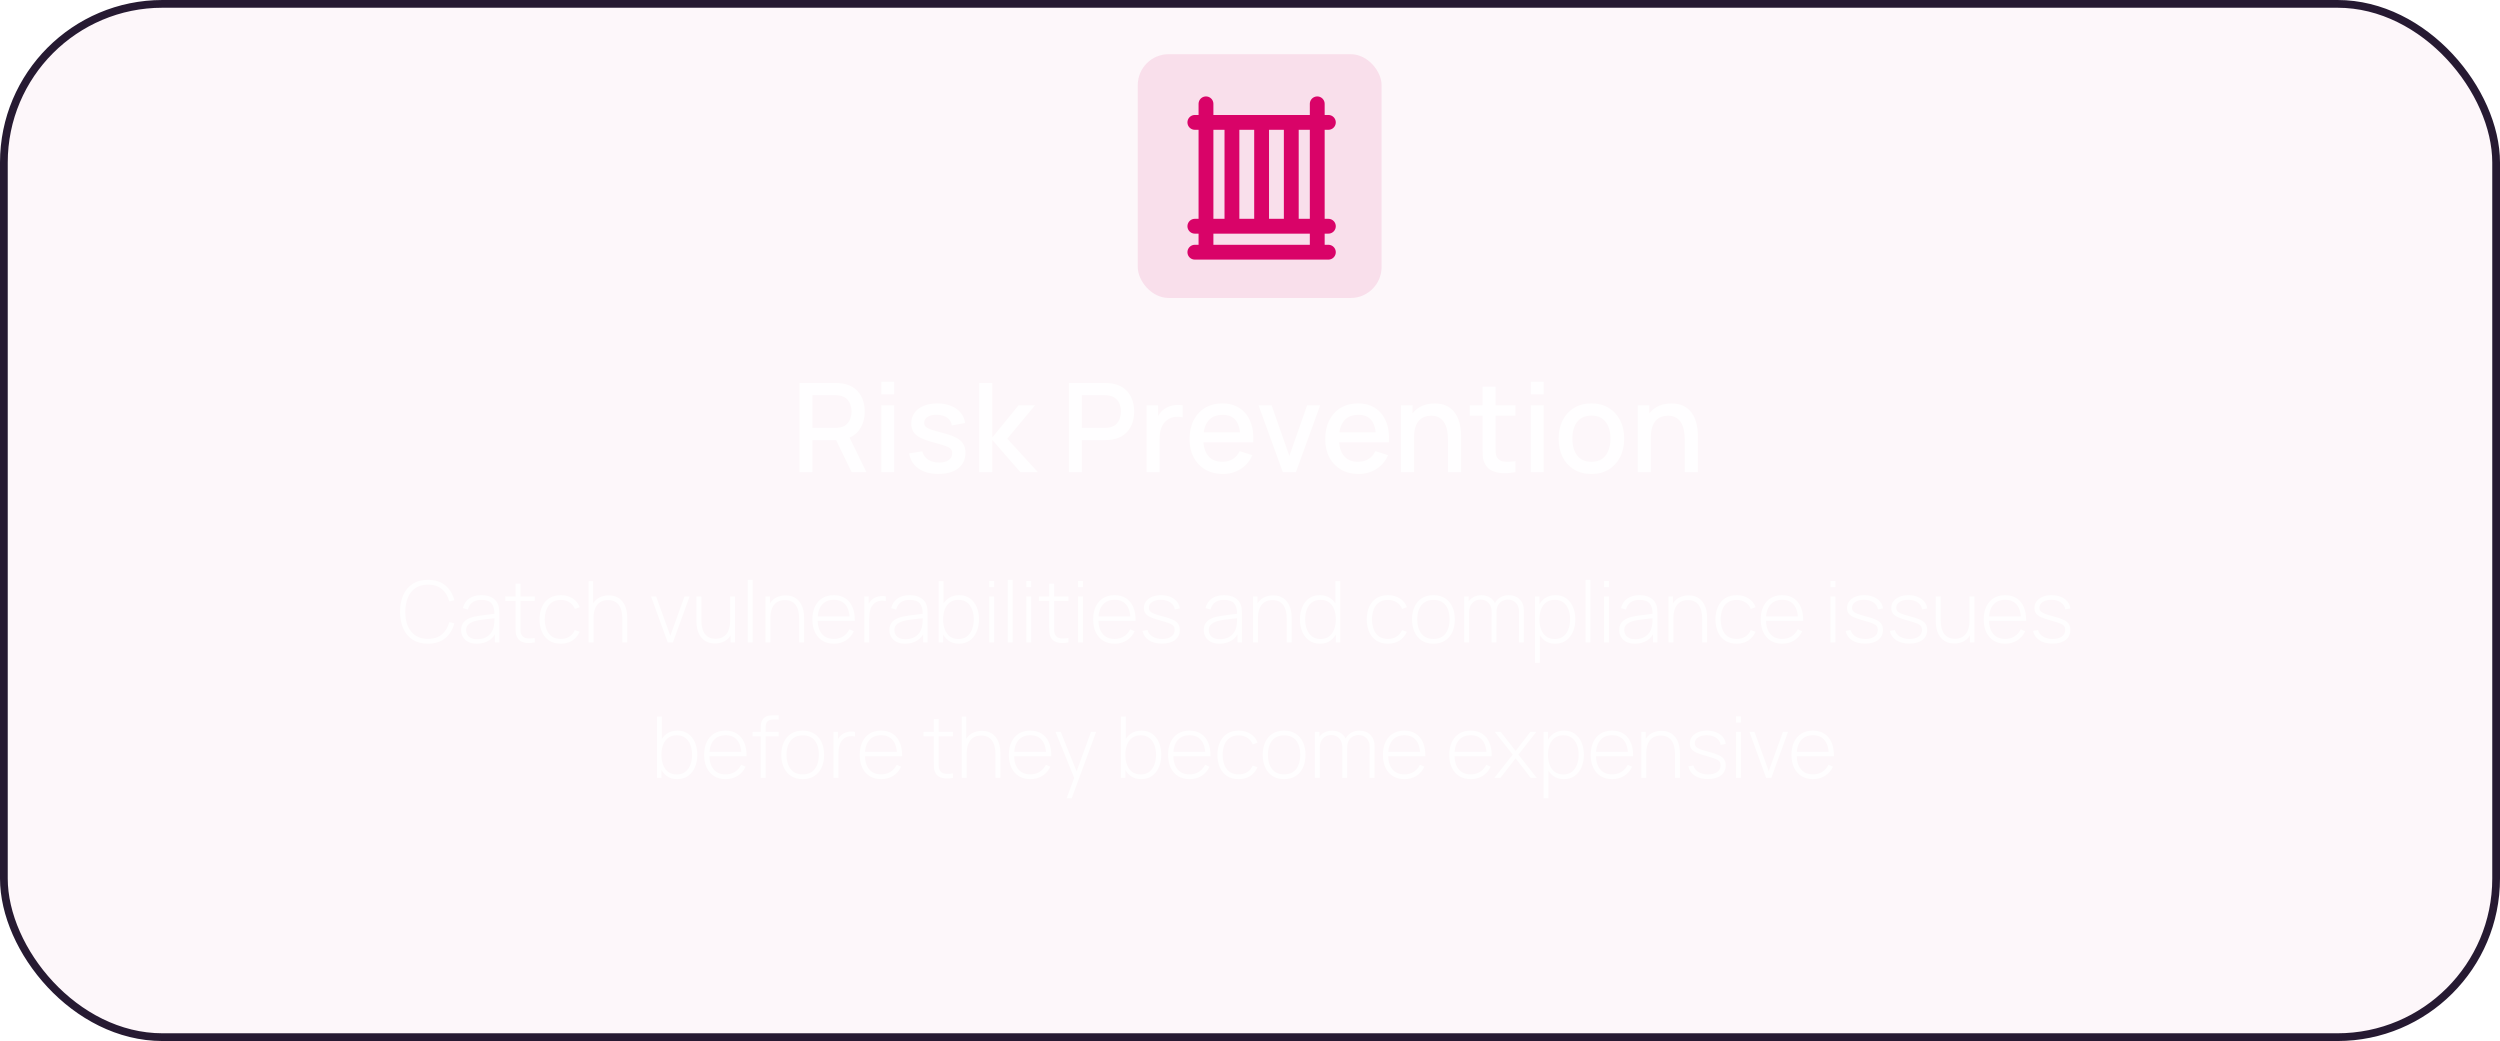
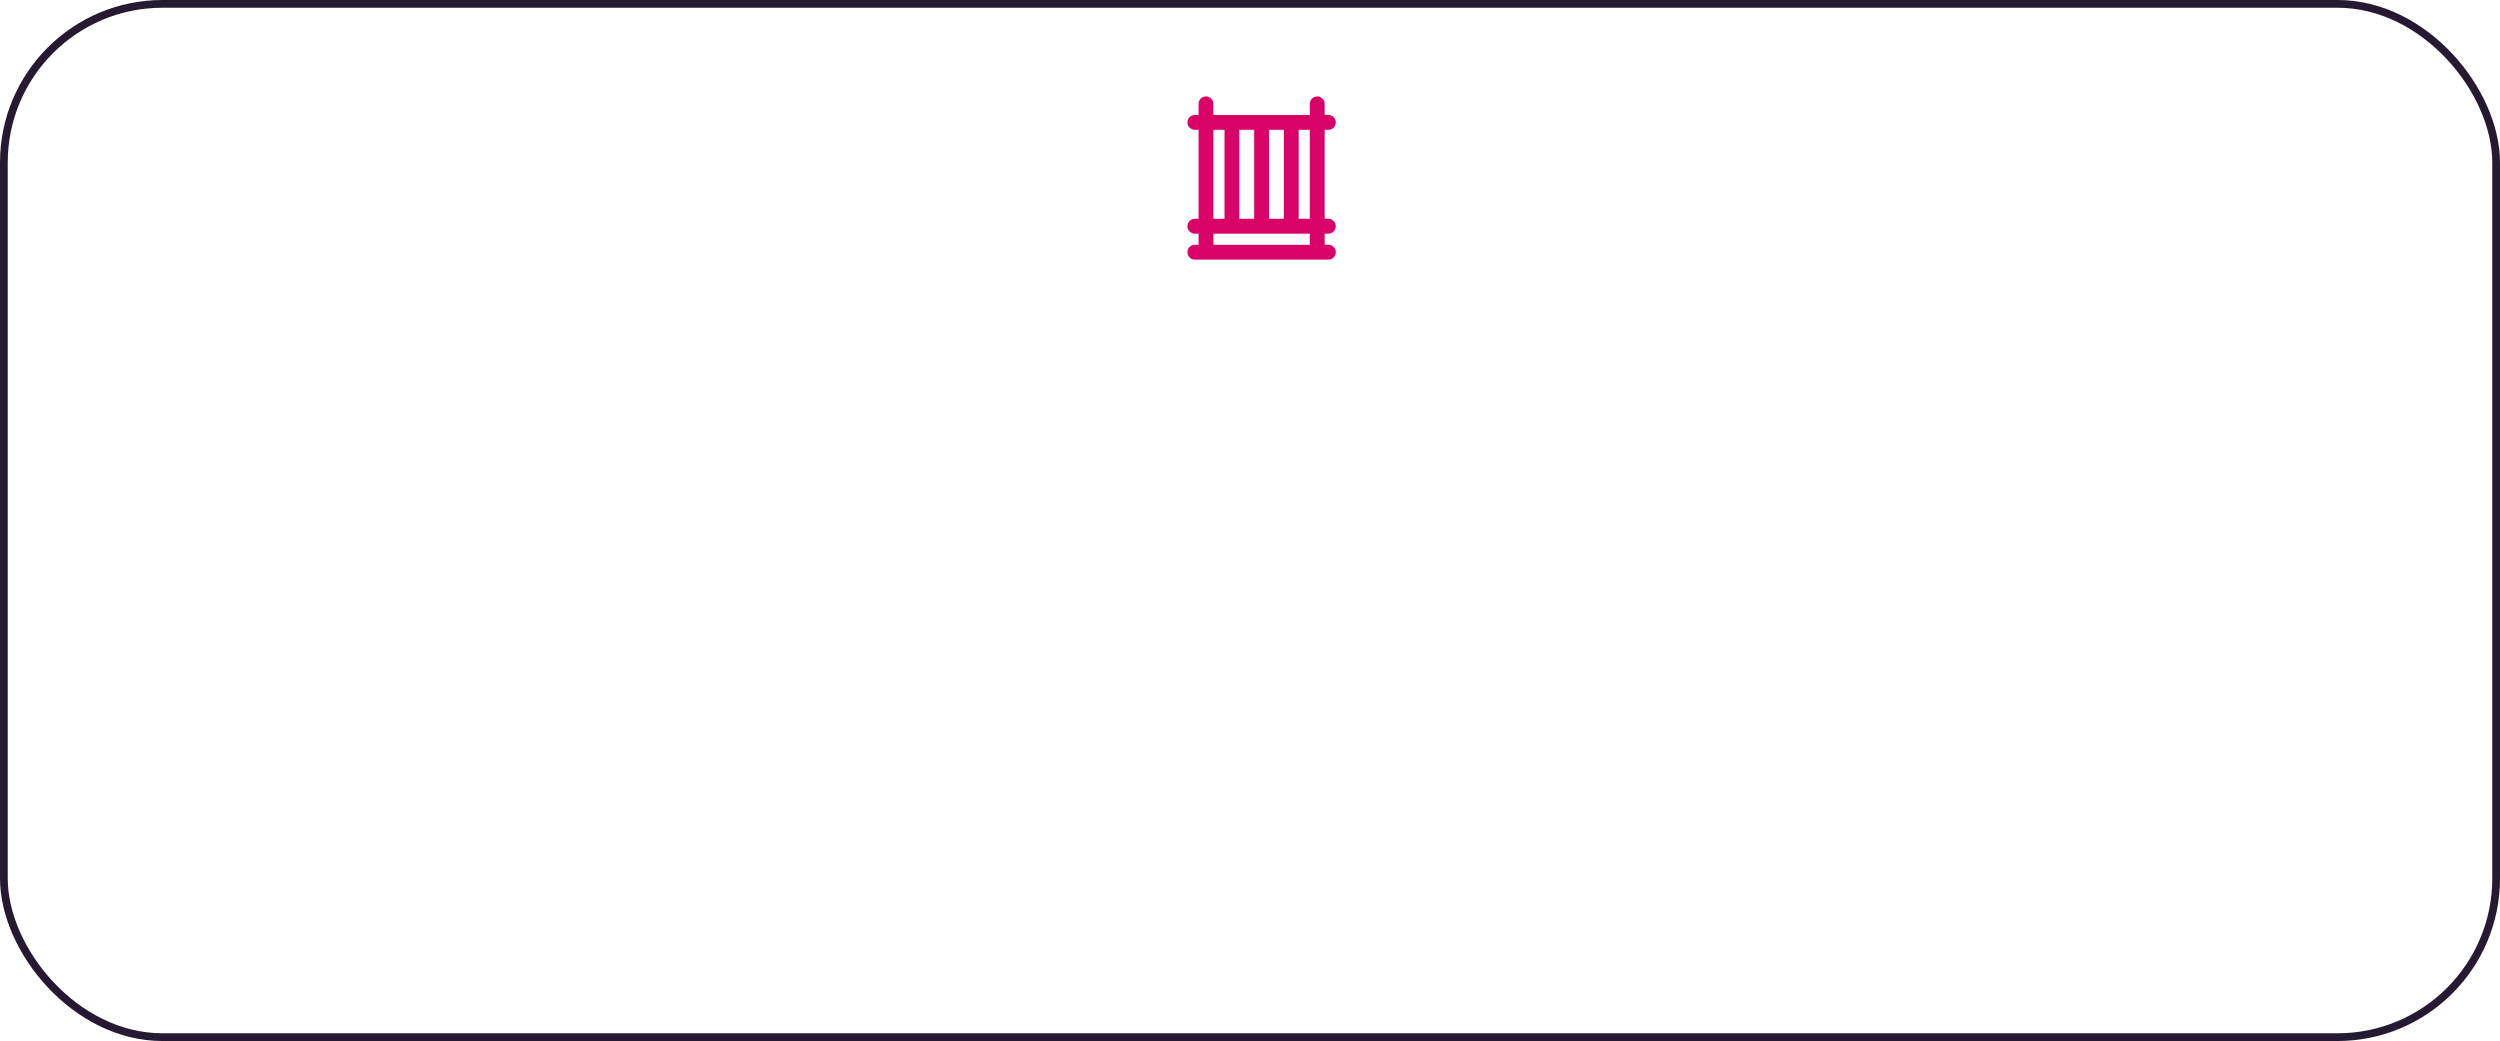
<svg xmlns="http://www.w3.org/2000/svg" xmlns:xlink="http://www.w3.org/1999/xlink" width="646" height="269" viewBox="0 0 646 269" fill="none">
  <rect x="1" y="1" width="644" height="267" rx="41" fill="url(#pattern0_1519_1477)" fill-opacity="0.1" />
  <rect x="1" y="1" width="644" height="267" rx="41" stroke="#261A32" stroke-width="2" />
  <path d="M206.584 122V98.96H215.896C216.12 98.96 216.397 98.971 216.728 98.992C217.058 99.003 217.373 99.035 217.672 99.088C218.952 99.291 220.018 99.728 220.872 100.4C221.736 101.072 222.381 101.92 222.808 102.944C223.234 103.968 223.448 105.099 223.448 106.336C223.448 108.171 222.978 109.755 222.04 111.088C221.101 112.411 219.693 113.237 217.816 113.568L216.456 113.728H209.928V122H206.584ZM220.056 122L215.512 112.624L218.888 111.76L223.88 122H220.056ZM209.928 110.56H215.768C215.981 110.56 216.216 110.549 216.472 110.528C216.738 110.507 216.989 110.469 217.224 110.416C217.906 110.256 218.456 109.963 218.872 109.536C219.288 109.099 219.586 108.597 219.768 108.032C219.949 107.467 220.04 106.901 220.04 106.336C220.04 105.771 219.949 105.211 219.768 104.656C219.586 104.091 219.288 103.595 218.872 103.168C218.456 102.731 217.906 102.432 217.224 102.272C216.989 102.208 216.738 102.165 216.472 102.144C216.216 102.123 215.981 102.112 215.768 102.112H209.928V110.56ZM227.716 101.888V98.64H231.06V101.888H227.716ZM227.716 122V104.72H231.06V122H227.716ZM242.473 122.464C240.372 122.464 238.66 122 237.337 121.072C236.014 120.144 235.204 118.837 234.905 117.152L238.329 116.624C238.542 117.52 239.033 118.229 239.801 118.752C240.58 119.264 241.545 119.52 242.697 119.52C243.742 119.52 244.558 119.307 245.145 118.88C245.742 118.453 246.041 117.867 246.041 117.12C246.041 116.683 245.934 116.331 245.721 116.064C245.518 115.787 245.086 115.525 244.425 115.28C243.764 115.035 242.756 114.731 241.401 114.368C239.918 113.984 238.74 113.573 237.865 113.136C237.001 112.688 236.382 112.171 236.009 111.584C235.646 110.987 235.465 110.267 235.465 109.424C235.465 108.379 235.742 107.467 236.297 106.688C236.852 105.909 237.63 105.307 238.633 104.88C239.646 104.453 240.83 104.24 242.185 104.24C243.508 104.24 244.686 104.448 245.721 104.864C246.756 105.28 247.593 105.872 248.233 106.64C248.873 107.397 249.257 108.288 249.385 109.312L245.961 109.936C245.844 109.104 245.454 108.448 244.793 107.968C244.132 107.488 243.273 107.227 242.217 107.184C241.204 107.141 240.382 107.312 239.753 107.696C239.124 108.069 238.809 108.587 238.809 109.248C238.809 109.632 238.926 109.957 239.161 110.224C239.406 110.491 239.876 110.747 240.569 110.992C241.262 111.237 242.286 111.531 243.641 111.872C245.092 112.245 246.244 112.661 247.097 113.12C247.95 113.568 248.558 114.107 248.921 114.736C249.294 115.355 249.481 116.107 249.481 116.992C249.481 118.699 248.857 120.037 247.609 121.008C246.372 121.979 244.66 122.464 242.473 122.464ZM253.005 122L253.021 98.96H256.413V113.04L263.197 104.72H267.453L260.285 113.36L268.189 122H263.645L256.413 113.68V122H253.005ZM276.209 122V98.96H285.521C285.745 98.96 286.022 98.971 286.353 98.992C286.683 99.003 286.998 99.035 287.297 99.088C288.577 99.291 289.643 99.728 290.497 100.4C291.361 101.072 292.006 101.92 292.433 102.944C292.859 103.968 293.073 105.099 293.073 106.336C293.073 107.584 292.859 108.72 292.433 109.744C292.006 110.768 291.361 111.616 290.497 112.288C289.643 112.96 288.577 113.397 287.297 113.6C286.998 113.643 286.678 113.675 286.337 113.696C286.006 113.717 285.734 113.728 285.521 113.728H279.553V122H276.209ZM279.553 110.56H285.393C285.606 110.56 285.841 110.549 286.097 110.528C286.363 110.507 286.614 110.469 286.849 110.416C287.531 110.256 288.081 109.963 288.497 109.536C288.913 109.099 289.211 108.597 289.393 108.032C289.574 107.467 289.665 106.901 289.665 106.336C289.665 105.771 289.574 105.211 289.393 104.656C289.211 104.091 288.913 103.595 288.497 103.168C288.081 102.731 287.531 102.432 286.849 102.272C286.614 102.208 286.363 102.165 286.097 102.144C285.841 102.123 285.606 102.112 285.393 102.112H279.553V110.56ZM296.271 122V104.72H299.247V108.912L298.831 108.368C299.045 107.813 299.322 107.307 299.663 106.848C300.005 106.379 300.399 105.995 300.847 105.696C301.285 105.376 301.77 105.131 302.303 104.96C302.847 104.779 303.402 104.672 303.967 104.64C304.533 104.597 305.077 104.624 305.599 104.72V107.856C305.034 107.707 304.405 107.664 303.711 107.728C303.029 107.792 302.399 108.011 301.823 108.384C301.279 108.736 300.847 109.163 300.527 109.664C300.218 110.165 299.994 110.725 299.855 111.344C299.717 111.952 299.647 112.597 299.647 113.28V122H296.271ZM315.998 122.48C314.28 122.48 312.771 122.107 311.47 121.36C310.179 120.603 309.171 119.552 308.446 118.208C307.731 116.853 307.374 115.285 307.374 113.504C307.374 111.616 307.726 109.979 308.43 108.592C309.144 107.205 310.136 106.133 311.406 105.376C312.675 104.619 314.152 104.24 315.838 104.24C317.598 104.24 319.096 104.651 320.334 105.472C321.571 106.283 322.494 107.44 323.102 108.944C323.72 110.448 323.966 112.235 323.838 114.304H320.494V113.088C320.472 111.083 320.088 109.6 319.342 108.64C318.606 107.68 317.48 107.2 315.966 107.2C314.291 107.2 313.032 107.728 312.19 108.784C311.347 109.84 310.926 111.365 310.926 113.36C310.926 115.259 311.347 116.731 312.19 117.776C313.032 118.811 314.248 119.328 315.838 119.328C316.883 119.328 317.784 119.093 318.542 118.624C319.31 118.144 319.907 117.461 320.334 116.576L323.614 117.616C322.942 119.163 321.923 120.363 320.558 121.216C319.192 122.059 317.672 122.48 315.998 122.48ZM309.838 114.304V111.696H322.174V114.304H309.838ZM331.475 122L325.203 104.72H328.579L333.171 117.808L337.763 104.72H341.139L334.867 122H331.475ZM351.06 122.48C349.343 122.48 347.834 122.107 346.532 121.36C345.242 120.603 344.234 119.552 343.508 118.208C342.794 116.853 342.436 115.285 342.436 113.504C342.436 111.616 342.788 109.979 343.492 108.592C344.207 107.205 345.199 106.133 346.468 105.376C347.738 104.619 349.215 104.24 350.9 104.24C352.66 104.24 354.159 104.651 355.396 105.472C356.634 106.283 357.556 107.44 358.164 108.944C358.783 110.448 359.028 112.235 358.9 114.304H355.556V113.088C355.535 111.083 355.151 109.6 354.404 108.64C353.668 107.68 352.543 107.2 351.028 107.2C349.354 107.2 348.095 107.728 347.252 108.784C346.41 109.84 345.988 111.365 345.988 113.36C345.988 115.259 346.41 116.731 347.252 117.776C348.095 118.811 349.311 119.328 350.9 119.328C351.946 119.328 352.847 119.093 353.604 118.624C354.372 118.144 354.97 117.461 355.396 116.576L358.676 117.616C358.004 119.163 356.986 120.363 355.62 121.216C354.255 122.059 352.735 122.48 351.06 122.48ZM344.9 114.304V111.696H357.236V114.304H344.9ZM374.149 122V113.504C374.149 112.832 374.091 112.144 373.973 111.44C373.867 110.725 373.653 110.064 373.333 109.456C373.024 108.848 372.581 108.357 372.005 107.984C371.44 107.611 370.699 107.424 369.781 107.424C369.184 107.424 368.619 107.525 368.085 107.728C367.552 107.92 367.083 108.235 366.677 108.672C366.283 109.109 365.968 109.685 365.733 110.4C365.509 111.115 365.397 111.984 365.397 113.008L363.317 112.224C363.317 110.656 363.611 109.275 364.197 108.08C364.784 106.875 365.627 105.936 366.725 105.264C367.824 104.592 369.152 104.256 370.709 104.256C371.904 104.256 372.907 104.448 373.717 104.832C374.528 105.216 375.184 105.723 375.685 106.352C376.197 106.971 376.587 107.648 376.853 108.384C377.12 109.12 377.301 109.84 377.397 110.544C377.493 111.248 377.541 111.867 377.541 112.4V122H374.149ZM362.005 122V104.72H364.997V109.712H365.397V122H362.005ZM391.597 122C390.509 122.213 389.442 122.304 388.397 122.272C387.351 122.24 386.418 122.037 385.597 121.664C384.775 121.291 384.157 120.704 383.741 119.904C383.367 119.189 383.165 118.464 383.133 117.728C383.111 116.981 383.101 116.139 383.101 115.2V99.92H386.461V115.04C386.461 115.733 386.466 116.336 386.477 116.848C386.498 117.36 386.61 117.792 386.813 118.144C387.197 118.805 387.805 119.184 388.637 119.28C389.479 119.365 390.466 119.328 391.597 119.168V122ZM379.789 107.408V104.72H391.597V107.408H379.789ZM395.56 101.888V98.64H398.904V101.888H395.56ZM395.56 122V104.72H398.904V122H395.56ZM411.213 122.48C409.485 122.48 407.986 122.091 406.717 121.312C405.447 120.533 404.466 119.461 403.773 118.096C403.09 116.72 402.749 115.136 402.749 113.344C402.749 111.541 403.101 109.957 403.805 108.592C404.509 107.216 405.495 106.149 406.765 105.392C408.034 104.624 409.517 104.24 411.213 104.24C412.941 104.24 414.439 104.629 415.709 105.408C416.978 106.187 417.959 107.259 418.653 108.624C419.346 109.989 419.693 111.563 419.693 113.344C419.693 115.147 419.341 116.736 418.637 118.112C417.943 119.477 416.962 120.549 415.693 121.328C414.423 122.096 412.93 122.48 411.213 122.48ZM411.213 119.328C412.866 119.328 414.098 118.773 414.909 117.664C415.73 116.544 416.141 115.104 416.141 113.344C416.141 111.541 415.725 110.101 414.893 109.024C414.071 107.936 412.845 107.392 411.213 107.392C410.093 107.392 409.17 107.648 408.445 108.16C407.719 108.661 407.181 109.36 406.829 110.256C406.477 111.141 406.301 112.171 406.301 113.344C406.301 115.157 406.717 116.608 407.549 117.696C408.381 118.784 409.602 119.328 411.213 119.328ZM435.337 122V113.504C435.337 112.832 435.278 112.144 435.161 111.44C435.054 110.725 434.841 110.064 434.521 109.456C434.211 108.848 433.769 108.357 433.193 107.984C432.627 107.611 431.886 107.424 430.969 107.424C430.371 107.424 429.806 107.525 429.273 107.728C428.739 107.92 428.27 108.235 427.865 108.672C427.47 109.109 427.155 109.685 426.921 110.4C426.697 111.115 426.585 111.984 426.585 113.008L424.505 112.224C424.505 110.656 424.798 109.275 425.385 108.08C425.971 106.875 426.814 105.936 427.913 105.264C429.011 104.592 430.339 104.256 431.897 104.256C433.091 104.256 434.094 104.448 434.905 104.832C435.715 105.216 436.371 105.723 436.873 106.352C437.385 106.971 437.774 107.648 438.041 108.384C438.307 109.12 438.489 109.84 438.585 110.544C438.681 111.248 438.729 111.867 438.729 112.4V122H435.337ZM423.193 122V104.72H426.185V109.712H426.585V122H423.193Z" fill="white" fill-opacity="0.9" />
  <path d="M110.579 166.33C109.002 166.33 107.679 165.982 106.608 165.285C105.537 164.581 104.731 163.609 104.188 162.37C103.645 161.131 103.374 159.701 103.374 158.08C103.374 156.459 103.645 155.029 104.188 153.79C104.731 152.551 105.537 151.583 106.608 150.886C107.679 150.182 109.002 149.83 110.579 149.83C112.42 149.83 113.912 150.307 115.056 151.26C116.207 152.213 116.988 153.489 117.399 155.088L116.09 155.407C115.753 154.08 115.122 153.027 114.198 152.25C113.281 151.465 112.075 151.073 110.579 151.073C109.281 151.073 108.199 151.37 107.334 151.964C106.476 152.558 105.827 153.383 105.387 154.439C104.954 155.495 104.734 156.709 104.727 158.08C104.712 159.451 104.921 160.665 105.354 161.721C105.794 162.77 106.45 163.595 107.323 164.196C108.196 164.79 109.281 165.087 110.579 165.087C112.075 165.087 113.281 164.695 114.198 163.91C115.122 163.125 115.753 162.073 116.09 160.753L117.399 161.072C116.988 162.671 116.207 163.947 115.056 164.9C113.912 165.853 112.42 166.33 110.579 166.33ZM123.241 166.33C122.324 166.33 121.561 166.169 120.953 165.846C120.351 165.523 119.9 165.098 119.6 164.57C119.299 164.035 119.149 163.455 119.149 162.832C119.149 162.157 119.288 161.593 119.567 161.138C119.853 160.683 120.23 160.317 120.7 160.038C121.176 159.759 121.701 159.55 122.273 159.411C122.925 159.264 123.629 159.14 124.385 159.037C125.14 158.927 125.859 158.832 126.541 158.751C127.23 158.67 127.791 158.601 128.224 158.542L127.762 158.817C127.791 157.534 127.549 156.58 127.036 155.957C126.53 155.326 125.635 155.011 124.352 155.011C123.45 155.011 122.705 155.216 122.119 155.627C121.539 156.03 121.132 156.657 120.898 157.508L119.6 157.145C119.871 156.067 120.417 155.238 121.239 154.659C122.06 154.08 123.112 153.79 124.396 153.79C125.488 153.79 126.405 154.003 127.146 154.428C127.894 154.853 128.414 155.451 128.708 156.221C128.832 156.536 128.917 156.907 128.961 157.332C129.005 157.75 129.027 158.172 129.027 158.597V166H127.872V162.876L128.301 162.986C127.941 164.057 127.314 164.882 126.42 165.461C125.525 166.04 124.465 166.33 123.241 166.33ZM123.307 165.164C124.113 165.164 124.821 165.021 125.43 164.735C126.038 164.442 126.53 164.035 126.904 163.514C127.285 162.986 127.527 162.366 127.63 161.655C127.703 161.259 127.743 160.83 127.751 160.368C127.758 159.906 127.762 159.565 127.762 159.345L128.312 159.697C127.835 159.756 127.263 159.818 126.596 159.884C125.936 159.95 125.261 160.031 124.572 160.126C123.882 160.221 123.259 160.342 122.702 160.489C122.357 160.584 122.009 160.724 121.657 160.907C121.312 161.083 121.022 161.329 120.788 161.644C120.56 161.959 120.447 162.359 120.447 162.843C120.447 163.202 120.535 163.562 120.711 163.921C120.894 164.28 121.195 164.577 121.613 164.812C122.031 165.047 122.595 165.164 123.307 165.164ZM138.186 166C137.555 166.139 136.932 166.191 136.316 166.154C135.7 166.125 135.15 165.989 134.666 165.747C134.189 165.498 133.83 165.116 133.588 164.603C133.39 164.185 133.28 163.763 133.258 163.338C133.236 162.913 133.225 162.425 133.225 161.875V150.82H134.501V161.853C134.501 162.352 134.504 162.766 134.512 163.096C134.526 163.419 134.603 163.716 134.743 163.987C135.007 164.493 135.425 164.801 135.997 164.911C136.569 165.014 137.298 164.995 138.186 164.856V166ZM130.563 155.275V154.12H138.186V155.275H130.563ZM144.919 166.33C143.731 166.33 142.73 166.066 141.916 165.538C141.102 165.003 140.483 164.266 140.057 163.327C139.639 162.381 139.423 161.292 139.408 160.06C139.423 158.806 139.643 157.71 140.068 156.771C140.501 155.825 141.124 155.092 141.938 154.571C142.752 154.05 143.75 153.79 144.93 153.79C146.082 153.79 147.094 154.069 147.966 154.626C148.846 155.176 149.455 155.935 149.792 156.903L148.56 157.354C148.26 156.613 147.787 156.041 147.141 155.638C146.496 155.227 145.755 155.022 144.919 155.022C143.981 155.022 143.207 155.238 142.598 155.671C141.99 156.096 141.535 156.687 141.234 157.442C140.934 158.197 140.776 159.07 140.761 160.06C140.783 161.578 141.139 162.799 141.828 163.723C142.525 164.64 143.555 165.098 144.919 165.098C145.763 165.098 146.492 164.904 147.108 164.515C147.732 164.126 148.208 163.562 148.538 162.821L149.792 163.25C149.33 164.255 148.685 165.021 147.856 165.549C147.028 166.07 146.049 166.33 144.919 166.33ZM160.801 166V159.818C160.801 159.07 160.724 158.403 160.57 157.816C160.423 157.229 160.196 156.731 159.888 156.32C159.587 155.909 159.206 155.598 158.744 155.385C158.289 155.172 157.75 155.066 157.127 155.066C156.481 155.066 155.92 155.18 155.444 155.407C154.974 155.627 154.586 155.939 154.278 156.342C153.977 156.745 153.75 157.226 153.596 157.783C153.449 158.333 153.376 158.934 153.376 159.587L152.375 159.466C152.375 158.183 152.591 157.127 153.024 156.298C153.464 155.462 154.054 154.846 154.795 154.45C155.535 154.047 156.368 153.845 157.292 153.845C157.944 153.845 158.527 153.94 159.041 154.131C159.561 154.322 160.012 154.593 160.394 154.945C160.775 155.29 161.09 155.7 161.34 156.177C161.589 156.646 161.772 157.163 161.89 157.728C162.014 158.293 162.077 158.883 162.077 159.499V166H160.801ZM152.1 166V150.16H153.255V159.312H153.376V166H152.1ZM172.542 166L168.23 154.12H169.539L173.213 164.273L176.876 154.12H178.196L173.884 166H172.542ZM184.745 166.275C184.092 166.275 183.505 166.18 182.985 165.989C182.471 165.798 182.024 165.531 181.643 165.186C181.261 164.834 180.946 164.423 180.697 163.954C180.447 163.477 180.26 162.957 180.136 162.392C180.018 161.827 179.96 161.237 179.96 160.621V154.12H181.236V160.302C181.236 161.05 181.309 161.717 181.456 162.304C181.61 162.891 181.837 163.389 182.138 163.8C182.446 164.211 182.827 164.522 183.282 164.735C183.744 164.948 184.286 165.054 184.91 165.054C185.555 165.054 186.112 164.944 186.582 164.724C187.058 164.497 187.447 164.181 187.748 163.778C188.056 163.375 188.283 162.898 188.43 162.348C188.584 161.791 188.661 161.186 188.661 160.533L189.662 160.654C189.662 161.937 189.442 162.997 189.002 163.833C188.569 164.662 187.982 165.278 187.242 165.681C186.501 166.077 185.669 166.275 184.745 166.275ZM188.782 166V163.327H188.661V154.12H189.937V166H188.782ZM193.226 166V149.83H194.491V166H193.226ZM206.498 166V159.818C206.498 159.07 206.421 158.403 206.267 157.816C206.12 157.229 205.893 156.731 205.585 156.32C205.284 155.909 204.903 155.598 204.441 155.385C203.986 155.172 203.447 155.066 202.824 155.066C202.179 155.066 201.618 155.18 201.141 155.407C200.672 155.627 200.283 155.939 199.975 156.342C199.674 156.745 199.447 157.226 199.293 157.783C199.146 158.333 199.073 158.934 199.073 159.587L198.072 159.466C198.072 158.183 198.288 157.127 198.721 156.298C199.161 155.462 199.751 154.846 200.492 154.45C201.233 154.047 202.065 153.845 202.989 153.845C203.642 153.845 204.225 153.94 204.738 154.131C205.259 154.322 205.71 154.593 206.091 154.945C206.472 155.29 206.788 155.7 207.037 156.177C207.286 156.646 207.47 157.163 207.587 157.728C207.712 158.293 207.774 158.883 207.774 159.499V166H206.498ZM197.797 166V154.12H198.952V156.793H199.073V166H197.797ZM215.475 166.33C214.338 166.33 213.356 166.077 212.527 165.571C211.698 165.058 211.057 164.335 210.602 163.404C210.147 162.465 209.92 161.358 209.92 160.082C209.92 158.784 210.144 157.666 210.591 156.727C211.046 155.781 211.684 155.055 212.505 154.549C213.334 154.043 214.316 153.79 215.453 153.79C216.604 153.79 217.587 154.054 218.401 154.582C219.222 155.103 219.846 155.858 220.271 156.848C220.704 157.838 220.909 159.03 220.887 160.423H219.567V159.983C219.53 158.355 219.164 157.116 218.467 156.265C217.77 155.414 216.773 154.989 215.475 154.989C214.133 154.989 213.095 155.433 212.362 156.32C211.636 157.2 211.273 158.447 211.273 160.06C211.273 161.659 211.636 162.898 212.362 163.778C213.095 164.658 214.126 165.098 215.453 165.098C216.37 165.098 217.169 164.885 217.851 164.46C218.54 164.027 219.087 163.411 219.49 162.612L220.634 163.118C220.157 164.145 219.468 164.937 218.566 165.494C217.664 166.051 216.634 166.33 215.475 166.33ZM210.789 160.423V159.279H220.172V160.423H210.789ZM223.32 166V154.12H224.475V156.969L224.189 156.595C224.321 156.258 224.486 155.946 224.684 155.66C224.89 155.367 225.099 155.128 225.311 154.945C225.627 154.652 225.997 154.432 226.422 154.285C226.848 154.131 227.277 154.043 227.709 154.021C228.142 153.992 228.534 154.025 228.886 154.12V155.319C228.417 155.209 227.918 155.187 227.39 155.253C226.862 155.319 226.367 155.546 225.905 155.935C225.502 156.287 225.209 156.698 225.025 157.167C224.842 157.629 224.725 158.117 224.673 158.63C224.622 159.136 224.596 159.631 224.596 160.115V166H223.32ZM233.907 166.33C232.99 166.33 232.227 166.169 231.619 165.846C231.017 165.523 230.566 165.098 230.266 164.57C229.965 164.035 229.815 163.455 229.815 162.832C229.815 162.157 229.954 161.593 230.233 161.138C230.519 160.683 230.896 160.317 231.366 160.038C231.842 159.759 232.367 159.55 232.939 159.411C233.591 159.264 234.295 159.14 235.051 159.037C235.806 158.927 236.525 158.832 237.207 158.751C237.896 158.67 238.457 158.601 238.89 158.542L238.428 158.817C238.457 157.534 238.215 156.58 237.702 155.957C237.196 155.326 236.301 155.011 235.018 155.011C234.116 155.011 233.371 155.216 232.785 155.627C232.205 156.03 231.798 156.657 231.564 157.508L230.266 157.145C230.537 156.067 231.083 155.238 231.905 154.659C232.726 154.08 233.778 153.79 235.062 153.79C236.154 153.79 237.071 154.003 237.812 154.428C238.56 154.853 239.08 155.451 239.374 156.221C239.498 156.536 239.583 156.907 239.627 157.332C239.671 157.75 239.693 158.172 239.693 158.597V166H238.538V162.876L238.967 162.986C238.607 164.057 237.98 164.882 237.086 165.461C236.191 166.04 235.131 166.33 233.907 166.33ZM233.973 165.164C234.779 165.164 235.487 165.021 236.096 164.735C236.704 164.442 237.196 164.035 237.57 163.514C237.951 162.986 238.193 162.366 238.296 161.655C238.369 161.259 238.409 160.83 238.417 160.368C238.424 159.906 238.428 159.565 238.428 159.345L238.978 159.697C238.501 159.756 237.929 159.818 237.262 159.884C236.602 159.95 235.927 160.031 235.238 160.126C234.548 160.221 233.925 160.342 233.368 160.489C233.023 160.584 232.675 160.724 232.323 160.907C231.978 161.083 231.688 161.329 231.454 161.644C231.226 161.959 231.113 162.359 231.113 162.843C231.113 163.202 231.201 163.562 231.377 163.921C231.56 164.28 231.861 164.577 232.279 164.812C232.697 165.047 233.261 165.164 233.973 165.164ZM247.752 166.33C246.681 166.33 245.775 166.051 245.035 165.494C244.294 164.937 243.729 164.185 243.341 163.239C242.952 162.293 242.758 161.226 242.758 160.038C242.758 158.843 242.952 157.776 243.341 156.837C243.729 155.891 244.305 155.147 245.068 154.604C245.83 154.061 246.765 153.79 247.873 153.79C248.951 153.79 249.871 154.065 250.634 154.615C251.396 155.165 251.976 155.913 252.372 156.859C252.775 157.805 252.977 158.865 252.977 160.038C252.977 161.226 252.771 162.297 252.361 163.25C251.957 164.196 251.367 164.948 250.59 165.505C249.82 166.055 248.874 166.33 247.752 166.33ZM242.549 166V150.16H243.814V156.848H243.704V166H242.549ZM247.675 165.12C248.547 165.12 249.273 164.896 249.853 164.449C250.439 164.002 250.879 163.397 251.173 162.634C251.473 161.864 251.624 160.999 251.624 160.038C251.624 159.085 251.477 158.23 251.184 157.475C250.898 156.712 250.461 156.111 249.875 155.671C249.295 155.224 248.555 155 247.653 155C246.78 155 246.05 155.216 245.464 155.649C244.877 156.074 244.437 156.668 244.144 157.431C243.85 158.194 243.704 159.063 243.704 160.038C243.704 161.006 243.847 161.875 244.133 162.645C244.426 163.408 244.866 164.013 245.453 164.46C246.047 164.9 246.787 165.12 247.675 165.12ZM255.616 151.722V150.105H256.881V151.722H255.616ZM255.616 166V154.12H256.881V166H255.616ZM260.407 166V149.83H261.672V166H260.407ZM265.198 151.722V150.105H266.463V151.722H265.198ZM265.198 166V154.12H266.463V166H265.198ZM276.072 166C275.442 166.139 274.818 166.191 274.202 166.154C273.586 166.125 273.036 165.989 272.552 165.747C272.076 165.498 271.716 165.116 271.474 164.603C271.276 164.185 271.166 163.763 271.144 163.338C271.122 162.913 271.111 162.425 271.111 161.875V150.82H272.387V161.853C272.387 162.352 272.391 162.766 272.398 163.096C272.413 163.419 272.49 163.716 272.629 163.987C272.893 164.493 273.311 164.801 273.883 164.911C274.455 165.014 275.185 164.995 276.072 164.856V166ZM268.449 155.275V154.12H276.072V155.275H268.449ZM278.562 151.722V150.105H279.827V151.722H278.562ZM278.562 166V154.12H279.827V166H278.562ZM288.028 166.33C286.891 166.33 285.908 166.077 285.08 165.571C284.251 165.058 283.609 164.335 283.155 163.404C282.7 162.465 282.473 161.358 282.473 160.082C282.473 158.784 282.696 157.666 283.144 156.727C283.598 155.781 284.236 155.055 285.058 154.549C285.886 154.043 286.869 153.79 288.006 153.79C289.157 153.79 290.14 154.054 290.954 154.582C291.775 155.103 292.398 155.858 292.824 156.848C293.256 157.838 293.462 159.03 293.44 160.423H292.12V159.983C292.083 158.355 291.716 157.116 291.02 156.265C290.323 155.414 289.326 154.989 288.028 154.989C286.686 154.989 285.648 155.433 284.915 156.32C284.189 157.2 283.826 158.447 283.826 160.06C283.826 161.659 284.189 162.898 284.915 163.778C285.648 164.658 286.678 165.098 288.006 165.098C288.922 165.098 289.722 164.885 290.404 164.46C291.093 164.027 291.639 163.411 292.043 162.612L293.187 163.118C292.71 164.145 292.021 164.937 291.119 165.494C290.217 166.051 289.186 166.33 288.028 166.33ZM283.342 160.423V159.279H292.725V160.423H283.342ZM300.262 166.308C298.891 166.308 297.758 166.018 296.863 165.439C295.976 164.86 295.426 164.053 295.213 163.019L296.511 162.799C296.694 163.503 297.127 164.064 297.809 164.482C298.491 164.9 299.327 165.109 300.317 165.109C301.3 165.109 302.081 164.9 302.66 164.482C303.239 164.064 303.529 163.492 303.529 162.766C303.529 162.37 303.437 162.047 303.254 161.798C303.078 161.541 302.726 161.307 302.198 161.094C301.67 160.881 300.885 160.632 299.844 160.346C298.744 160.053 297.882 159.759 297.259 159.466C296.643 159.173 296.207 158.839 295.95 158.465C295.701 158.091 295.576 157.633 295.576 157.09C295.576 156.437 295.763 155.865 296.137 155.374C296.511 154.875 297.032 154.487 297.699 154.208C298.374 153.929 299.151 153.79 300.031 153.79C300.911 153.79 301.703 153.937 302.407 154.23C303.111 154.516 303.679 154.919 304.112 155.44C304.545 155.953 304.794 156.551 304.86 157.233L303.562 157.475C303.437 156.712 303.052 156.111 302.407 155.671C301.762 155.224 300.955 154.996 299.987 154.989C299.07 154.974 298.322 155.158 297.743 155.539C297.164 155.913 296.874 156.408 296.874 157.024C296.874 157.376 296.973 157.677 297.171 157.926C297.376 158.168 297.736 158.392 298.249 158.597C298.762 158.802 299.488 159.022 300.427 159.257C301.571 159.55 302.462 159.851 303.1 160.159C303.745 160.467 304.2 160.83 304.464 161.248C304.728 161.659 304.86 162.168 304.86 162.777C304.86 163.877 304.449 164.742 303.628 165.373C302.814 165.996 301.692 166.308 300.262 166.308ZM315.139 166.33C314.222 166.33 313.46 166.169 312.851 165.846C312.25 165.523 311.799 165.098 311.498 164.57C311.197 164.035 311.047 163.455 311.047 162.832C311.047 162.157 311.186 161.593 311.465 161.138C311.751 160.683 312.129 160.317 312.598 160.038C313.075 159.759 313.599 159.55 314.171 159.411C314.824 159.264 315.528 159.14 316.283 159.037C317.038 158.927 317.757 158.832 318.439 158.751C319.128 158.67 319.689 158.601 320.122 158.542L319.66 158.817C319.689 157.534 319.447 156.58 318.934 155.957C318.428 155.326 317.533 155.011 316.25 155.011C315.348 155.011 314.604 155.216 314.017 155.627C313.438 156.03 313.031 156.657 312.796 157.508L311.498 157.145C311.769 156.067 312.316 155.238 313.137 154.659C313.958 154.08 315.011 153.79 316.294 153.79C317.387 153.79 318.303 154.003 319.044 154.428C319.792 154.853 320.313 155.451 320.606 156.221C320.731 156.536 320.815 156.907 320.859 157.332C320.903 157.75 320.925 158.172 320.925 158.597V166H319.77V162.876L320.199 162.986C319.84 164.057 319.213 164.882 318.318 165.461C317.423 166.04 316.364 166.33 315.139 166.33ZM315.205 165.164C316.012 165.164 316.719 165.021 317.328 164.735C317.937 164.442 318.428 164.035 318.802 163.514C319.183 162.986 319.425 162.366 319.528 161.655C319.601 161.259 319.642 160.83 319.649 160.368C319.656 159.906 319.66 159.565 319.66 159.345L320.21 159.697C319.733 159.756 319.161 159.818 318.494 159.884C317.834 159.95 317.159 160.031 316.47 160.126C315.781 160.221 315.157 160.342 314.6 160.489C314.255 160.584 313.907 160.724 313.555 160.907C313.21 161.083 312.921 161.329 312.686 161.644C312.459 161.959 312.345 162.359 312.345 162.843C312.345 163.202 312.433 163.562 312.609 163.921C312.792 164.28 313.093 164.577 313.511 164.812C313.929 165.047 314.494 165.164 315.205 165.164ZM332.482 166V159.818C332.482 159.07 332.405 158.403 332.251 157.816C332.105 157.229 331.877 156.731 331.569 156.32C331.269 155.909 330.887 155.598 330.425 155.385C329.971 155.172 329.432 155.066 328.808 155.066C328.163 155.066 327.602 155.18 327.125 155.407C326.656 155.627 326.267 155.939 325.959 156.342C325.659 156.745 325.431 157.226 325.277 157.783C325.131 158.333 325.057 158.934 325.057 159.587L324.056 159.466C324.056 158.183 324.273 157.127 324.705 156.298C325.145 155.462 325.736 154.846 326.476 154.45C327.217 154.047 328.049 153.845 328.973 153.845C329.626 153.845 330.209 153.94 330.722 154.131C331.243 154.322 331.694 154.593 332.075 154.945C332.457 155.29 332.772 155.7 333.021 156.177C333.271 156.646 333.454 157.163 333.571 157.728C333.696 158.293 333.758 158.883 333.758 159.499V166H332.482ZM323.781 166V154.12H324.936V156.793H325.057V166H323.781ZM341.129 166.33C340.007 166.33 339.058 166.055 338.28 165.505C337.51 164.948 336.92 164.196 336.509 163.25C336.106 162.297 335.904 161.226 335.904 160.038C335.904 158.865 336.106 157.805 336.509 156.859C336.913 155.913 337.492 155.165 338.247 154.615C339.01 154.065 339.93 153.79 341.008 153.79C342.116 153.79 343.051 154.061 343.813 154.604C344.576 155.147 345.152 155.891 345.54 156.837C345.929 157.776 346.123 158.843 346.123 160.038C346.123 161.226 345.929 162.293 345.54 163.239C345.152 164.185 344.587 164.937 343.846 165.494C343.106 166.051 342.2 166.33 341.129 166.33ZM341.206 165.12C342.094 165.12 342.831 164.9 343.417 164.46C344.011 164.013 344.451 163.408 344.737 162.645C345.031 161.875 345.177 161.006 345.177 160.038C345.177 159.063 345.031 158.194 344.737 157.431C344.444 156.668 344.004 156.074 343.417 155.649C342.831 155.216 342.101 155 341.228 155C340.326 155 339.582 155.224 338.995 155.671C338.409 156.111 337.972 156.712 337.686 157.475C337.4 158.23 337.257 159.085 337.257 160.038C337.257 160.999 337.404 161.864 337.697 162.634C337.998 163.397 338.438 164.002 339.017 164.449C339.604 164.896 340.334 165.12 341.206 165.12ZM345.177 166V156.848H345.067V150.16H346.332V166H345.177ZM358.667 166.33C357.479 166.33 356.478 166.066 355.664 165.538C354.85 165.003 354.231 164.266 353.805 163.327C353.387 162.381 353.171 161.292 353.156 160.06C353.171 158.806 353.391 157.71 353.816 156.771C354.249 155.825 354.872 155.092 355.686 154.571C356.5 154.05 357.498 153.79 358.678 153.79C359.83 153.79 360.842 154.069 361.714 154.626C362.594 155.176 363.203 155.935 363.54 156.903L362.308 157.354C362.008 156.613 361.535 156.041 360.889 155.638C360.244 155.227 359.503 155.022 358.667 155.022C357.729 155.022 356.955 155.238 356.346 155.671C355.738 156.096 355.283 156.687 354.982 157.442C354.682 158.197 354.524 159.07 354.509 160.06C354.531 161.578 354.887 162.799 355.576 163.723C356.273 164.64 357.303 165.098 358.667 165.098C359.511 165.098 360.24 164.904 360.856 164.515C361.48 164.126 361.956 163.562 362.286 162.821L363.54 163.25C363.078 164.255 362.433 165.021 361.604 165.549C360.776 166.07 359.797 166.33 358.667 166.33ZM370.398 166.33C369.218 166.33 368.217 166.062 367.395 165.527C366.574 164.992 365.947 164.251 365.514 163.305C365.082 162.359 364.865 161.27 364.865 160.038C364.865 158.799 365.085 157.71 365.525 156.771C365.965 155.825 366.596 155.092 367.417 154.571C368.246 154.05 369.24 153.79 370.398 153.79C371.579 153.79 372.58 154.058 373.401 154.593C374.23 155.121 374.857 155.854 375.282 156.793C375.715 157.732 375.931 158.813 375.931 160.038C375.931 161.292 375.715 162.392 375.282 163.338C374.85 164.277 374.219 165.01 373.39 165.538C372.562 166.066 371.564 166.33 370.398 166.33ZM370.398 165.098C371.799 165.098 372.844 164.629 373.533 163.69C374.23 162.751 374.578 161.534 374.578 160.038C374.578 158.513 374.23 157.295 373.533 156.386C372.837 155.477 371.792 155.022 370.398 155.022C369.452 155.022 368.671 155.238 368.055 155.671C367.439 156.096 366.977 156.687 366.669 157.442C366.369 158.19 366.218 159.055 366.218 160.038C366.218 161.563 366.57 162.788 367.274 163.712C367.986 164.636 369.027 165.098 370.398 165.098ZM392.487 166L392.509 158.014C392.509 157.053 392.234 156.302 391.684 155.759C391.141 155.209 390.463 154.934 389.649 154.934C389.187 154.934 388.728 155.04 388.274 155.253C387.826 155.466 387.452 155.81 387.152 156.287C386.851 156.764 386.701 157.409 386.701 158.223L385.81 158.08C385.78 157.215 385.938 156.463 386.283 155.825C386.635 155.18 387.119 154.681 387.735 154.329C388.358 153.977 389.066 153.801 389.858 153.801C391.024 153.801 391.966 154.16 392.685 154.879C393.411 155.598 393.774 156.58 393.774 157.827L393.752 166H392.487ZM378.352 166V154.12H379.507V156.793H379.617V166H378.352ZM385.425 166L385.447 158.135C385.447 157.152 385.179 156.375 384.644 155.803C384.108 155.224 383.412 154.934 382.554 154.934C381.681 154.934 380.973 155.235 380.431 155.836C379.888 156.43 379.617 157.226 379.617 158.223L378.737 157.783C378.737 157.013 378.913 156.331 379.265 155.737C379.617 155.136 380.097 154.663 380.706 154.318C381.322 153.973 382.026 153.801 382.818 153.801C383.529 153.801 384.178 153.951 384.765 154.252C385.351 154.553 385.821 155.007 386.173 155.616C386.525 156.217 386.701 156.973 386.701 157.882L386.679 166H385.425ZM401.838 166.33C400.767 166.33 399.861 166.051 399.121 165.494C398.38 164.937 397.815 164.185 397.427 163.239C397.038 162.293 396.844 161.226 396.844 160.038C396.844 158.843 397.038 157.776 397.427 156.837C397.815 155.891 398.391 155.147 399.154 154.604C399.916 154.061 400.851 153.79 401.959 153.79C403.037 153.79 403.957 154.065 404.72 154.615C405.482 155.165 406.062 155.913 406.458 156.859C406.861 157.805 407.063 158.865 407.063 160.038C407.063 161.226 406.857 162.297 406.447 163.25C406.043 164.196 405.453 164.948 404.676 165.505C403.906 166.055 402.96 166.33 401.838 166.33ZM396.635 171.28V154.12H397.79V163.272H397.9V171.28H396.635ZM401.761 165.12C402.633 165.12 403.359 164.896 403.939 164.449C404.525 164.002 404.965 163.397 405.259 162.634C405.559 161.864 405.71 160.999 405.71 160.038C405.71 159.085 405.563 158.23 405.27 157.475C404.984 156.712 404.547 156.111 403.961 155.671C403.381 155.224 402.641 155 401.739 155C400.866 155 400.136 155.216 399.55 155.649C398.963 156.074 398.523 156.668 398.23 157.431C397.936 158.194 397.79 159.063 397.79 160.038C397.79 161.006 397.933 161.875 398.219 162.645C398.512 163.408 398.952 164.013 399.539 164.46C400.133 164.9 400.873 165.12 401.761 165.12ZM409.702 166V149.83H410.967V166H409.702ZM414.493 151.722V150.105H415.758V151.722H414.493ZM414.493 166V154.12H415.758V166H414.493ZM422.496 166.33C421.58 166.33 420.817 166.169 420.208 165.846C419.607 165.523 419.156 165.098 418.855 164.57C418.555 164.035 418.404 163.455 418.404 162.832C418.404 162.157 418.544 161.593 418.822 161.138C419.108 160.683 419.486 160.317 419.955 160.038C420.432 159.759 420.956 159.55 421.528 159.411C422.181 159.264 422.885 159.14 423.64 159.037C424.396 158.927 425.114 158.832 425.796 158.751C426.486 158.67 427.047 158.601 427.479 158.542L427.017 158.817C427.047 157.534 426.805 156.58 426.291 155.957C425.785 155.326 424.891 155.011 423.607 155.011C422.705 155.011 421.961 155.216 421.374 155.627C420.795 156.03 420.388 156.657 420.153 157.508L418.855 157.145C419.127 156.067 419.673 155.238 420.494 154.659C421.316 154.08 422.368 153.79 423.651 153.79C424.744 153.79 425.661 154.003 426.401 154.428C427.149 154.853 427.67 155.451 427.963 156.221C428.088 156.536 428.172 156.907 428.216 157.332C428.26 157.75 428.282 158.172 428.282 158.597V166H427.127V162.876L427.556 162.986C427.197 164.057 426.57 164.882 425.675 165.461C424.781 166.04 423.721 166.33 422.496 166.33ZM422.562 165.164C423.369 165.164 424.077 165.021 424.685 164.735C425.294 164.442 425.785 164.035 426.159 163.514C426.541 162.986 426.783 162.366 426.885 161.655C426.959 161.259 426.999 160.83 427.006 160.368C427.014 159.906 427.017 159.565 427.017 159.345L427.567 159.697C427.091 159.756 426.519 159.818 425.851 159.884C425.191 159.95 424.517 160.031 423.827 160.126C423.138 160.221 422.515 160.342 421.957 160.489C421.613 160.584 421.264 160.724 420.912 160.907C420.568 161.083 420.278 161.329 420.043 161.644C419.816 161.959 419.702 162.359 419.702 162.843C419.702 163.202 419.79 163.562 419.966 163.921C420.15 164.28 420.45 164.577 420.868 164.812C421.286 165.047 421.851 165.164 422.562 165.164ZM439.84 166V159.818C439.84 159.07 439.763 158.403 439.609 157.816C439.462 157.229 439.235 156.731 438.927 156.32C438.626 155.909 438.245 155.598 437.783 155.385C437.328 155.172 436.789 155.066 436.166 155.066C435.52 155.066 434.959 155.18 434.483 155.407C434.013 155.627 433.625 155.939 433.317 156.342C433.016 156.745 432.789 157.226 432.635 157.783C432.488 158.333 432.415 158.934 432.415 159.587L431.414 159.466C431.414 158.183 431.63 157.127 432.063 156.298C432.503 155.462 433.093 154.846 433.834 154.45C434.574 154.047 435.407 153.845 436.331 153.845C436.983 153.845 437.566 153.94 438.08 154.131C438.6 154.322 439.051 154.593 439.433 154.945C439.814 155.29 440.129 155.7 440.379 156.177C440.628 156.646 440.811 157.163 440.929 157.728C441.053 158.293 441.116 158.883 441.116 159.499V166H439.84ZM431.139 166V154.12H432.294V156.793H432.415V166H431.139ZM448.773 166.33C447.585 166.33 446.584 166.066 445.77 165.538C444.956 165.003 444.336 164.266 443.911 163.327C443.493 162.381 443.277 161.292 443.262 160.06C443.277 158.806 443.497 157.71 443.922 156.771C444.355 155.825 444.978 155.092 445.792 154.571C446.606 154.05 447.603 153.79 448.784 153.79C449.935 153.79 450.947 154.069 451.82 154.626C452.7 155.176 453.309 155.935 453.646 156.903L452.414 157.354C452.113 156.613 451.64 156.041 450.995 155.638C450.35 155.227 449.609 155.022 448.773 155.022C447.834 155.022 447.061 155.238 446.452 155.671C445.843 156.096 445.389 156.687 445.088 157.442C444.787 158.197 444.63 159.07 444.615 160.06C444.637 161.578 444.993 162.799 445.682 163.723C446.379 164.64 447.409 165.098 448.773 165.098C449.616 165.098 450.346 164.904 450.962 164.515C451.585 164.126 452.062 163.562 452.392 162.821L453.646 163.25C453.184 164.255 452.539 165.021 451.71 165.549C450.881 166.07 449.902 166.33 448.773 166.33ZM460.526 166.33C459.389 166.33 458.406 166.077 457.578 165.571C456.749 165.058 456.107 164.335 455.653 163.404C455.198 162.465 454.971 161.358 454.971 160.082C454.971 158.784 455.194 157.666 455.642 156.727C456.096 155.781 456.734 155.055 457.556 154.549C458.384 154.043 459.367 153.79 460.504 153.79C461.655 153.79 462.638 154.054 463.452 154.582C464.273 155.103 464.896 155.858 465.322 156.848C465.754 157.838 465.96 159.03 465.938 160.423H464.618V159.983C464.581 158.355 464.214 157.116 463.518 156.265C462.821 155.414 461.824 154.989 460.526 154.989C459.184 154.989 458.146 155.433 457.413 156.32C456.687 157.2 456.324 158.447 456.324 160.06C456.324 161.659 456.687 162.898 457.413 163.778C458.146 164.658 459.176 165.098 460.504 165.098C461.42 165.098 462.22 164.885 462.902 164.46C463.591 164.027 464.137 163.411 464.541 162.612L465.685 163.118C465.208 164.145 464.519 164.937 463.617 165.494C462.715 166.051 461.684 166.33 460.526 166.33ZM455.84 160.423V159.279H465.223V160.423H455.84ZM472.995 151.722V150.105H474.26V151.722H472.995ZM472.995 166V154.12H474.26V166H472.995ZM481.955 166.308C480.584 166.308 479.451 166.018 478.556 165.439C477.669 164.86 477.119 164.053 476.906 163.019L478.204 162.799C478.388 163.503 478.82 164.064 479.502 164.482C480.184 164.9 481.02 165.109 482.01 165.109C482.993 165.109 483.774 164.9 484.353 164.482C484.933 164.064 485.222 163.492 485.222 162.766C485.222 162.37 485.131 162.047 484.947 161.798C484.771 161.541 484.419 161.307 483.891 161.094C483.363 160.881 482.579 160.632 481.537 160.346C480.437 160.053 479.576 159.759 478.952 159.466C478.336 159.173 477.9 158.839 477.643 158.465C477.394 158.091 477.269 157.633 477.269 157.09C477.269 156.437 477.456 155.865 477.83 155.374C478.204 154.875 478.725 154.487 479.392 154.208C480.067 153.929 480.844 153.79 481.724 153.79C482.604 153.79 483.396 153.937 484.1 154.23C484.804 154.516 485.373 154.919 485.805 155.44C486.238 155.953 486.487 156.551 486.553 157.233L485.255 157.475C485.131 156.712 484.746 156.111 484.1 155.671C483.455 155.224 482.648 154.996 481.68 154.989C480.764 154.974 480.016 155.158 479.436 155.539C478.857 155.913 478.567 156.408 478.567 157.024C478.567 157.376 478.666 157.677 478.864 157.926C479.07 158.168 479.429 158.392 479.942 158.597C480.456 158.802 481.182 159.022 482.12 159.257C483.264 159.55 484.155 159.851 484.793 160.159C485.439 160.467 485.893 160.83 486.157 161.248C486.421 161.659 486.553 162.168 486.553 162.777C486.553 163.877 486.143 164.742 485.321 165.373C484.507 165.996 483.385 166.308 481.955 166.308ZM493.385 166.308C492.014 166.308 490.881 166.018 489.986 165.439C489.099 164.86 488.549 164.053 488.336 163.019L489.634 162.799C489.817 163.503 490.25 164.064 490.932 164.482C491.614 164.9 492.45 165.109 493.44 165.109C494.423 165.109 495.204 164.9 495.783 164.482C496.362 164.064 496.652 163.492 496.652 162.766C496.652 162.37 496.56 162.047 496.377 161.798C496.201 161.541 495.849 161.307 495.321 161.094C494.793 160.881 494.008 160.632 492.967 160.346C491.867 160.053 491.005 159.759 490.382 159.466C489.766 159.173 489.33 158.839 489.073 158.465C488.824 158.091 488.699 157.633 488.699 157.09C488.699 156.437 488.886 155.865 489.26 155.374C489.634 154.875 490.155 154.487 490.822 154.208C491.497 153.929 492.274 153.79 493.154 153.79C494.034 153.79 494.826 153.937 495.53 154.23C496.234 154.516 496.802 154.919 497.235 155.44C497.668 155.953 497.917 156.551 497.983 157.233L496.685 157.475C496.56 156.712 496.175 156.111 495.53 155.671C494.885 155.224 494.078 154.996 493.11 154.989C492.193 154.974 491.445 155.158 490.866 155.539C490.287 155.913 489.997 156.408 489.997 157.024C489.997 157.376 490.096 157.677 490.294 157.926C490.499 158.168 490.859 158.392 491.372 158.597C491.885 158.802 492.611 159.022 493.55 159.257C494.694 159.55 495.585 159.851 496.223 160.159C496.868 160.467 497.323 160.83 497.587 161.248C497.851 161.659 497.983 162.168 497.983 162.777C497.983 163.877 497.572 164.742 496.751 165.373C495.937 165.996 494.815 166.308 493.385 166.308ZM504.991 166.275C504.338 166.275 503.751 166.18 503.231 165.989C502.717 165.798 502.27 165.531 501.889 165.186C501.507 164.834 501.192 164.423 500.943 163.954C500.693 163.477 500.506 162.957 500.382 162.392C500.264 161.827 500.206 161.237 500.206 160.621V154.12H501.482V160.302C501.482 161.05 501.555 161.717 501.702 162.304C501.856 162.891 502.083 163.389 502.384 163.8C502.692 164.211 503.073 164.522 503.528 164.735C503.99 164.948 504.532 165.054 505.156 165.054C505.801 165.054 506.358 164.944 506.828 164.724C507.304 164.497 507.693 164.181 507.994 163.778C508.302 163.375 508.529 162.898 508.676 162.348C508.83 161.791 508.907 161.186 508.907 160.533L509.908 160.654C509.908 161.937 509.688 162.997 509.248 163.833C508.815 164.662 508.228 165.278 507.488 165.681C506.747 166.077 505.915 166.275 504.991 166.275ZM509.028 166V163.327H508.907V154.12H510.183V166H509.028ZM518.147 166.33C517.01 166.33 516.028 166.077 515.199 165.571C514.37 165.058 513.729 164.335 513.274 163.404C512.819 162.465 512.592 161.358 512.592 160.082C512.592 158.784 512.816 157.666 513.263 156.727C513.718 155.781 514.356 155.055 515.177 154.549C516.006 154.043 516.988 153.79 518.125 153.79C519.276 153.79 520.259 154.054 521.073 154.582C521.894 155.103 522.518 155.858 522.943 156.848C523.376 157.838 523.581 159.03 523.559 160.423H522.239V159.983C522.202 158.355 521.836 157.116 521.139 156.265C520.442 155.414 519.445 154.989 518.147 154.989C516.805 154.989 515.767 155.433 515.034 156.32C514.308 157.2 513.945 158.447 513.945 160.06C513.945 161.659 514.308 162.898 515.034 163.778C515.767 164.658 516.798 165.098 518.125 165.098C519.042 165.098 519.841 164.885 520.523 164.46C521.212 164.027 521.759 163.411 522.162 162.612L523.306 163.118C522.829 164.145 522.14 164.937 521.238 165.494C520.336 166.051 519.306 166.33 518.147 166.33ZM513.461 160.423V159.279H522.844V160.423H513.461ZM530.381 166.308C529.01 166.308 527.877 166.018 526.982 165.439C526.095 164.86 525.545 164.053 525.332 163.019L526.63 162.799C526.813 163.503 527.246 164.064 527.928 164.482C528.61 164.9 529.446 165.109 530.436 165.109C531.419 165.109 532.2 164.9 532.779 164.482C533.358 164.064 533.648 163.492 533.648 162.766C533.648 162.37 533.556 162.047 533.373 161.798C533.197 161.541 532.845 161.307 532.317 161.094C531.789 160.881 531.004 160.632 529.963 160.346C528.863 160.053 528.001 159.759 527.378 159.466C526.762 159.173 526.326 158.839 526.069 158.465C525.82 158.091 525.695 157.633 525.695 157.09C525.695 156.437 525.882 155.865 526.256 155.374C526.63 154.875 527.151 154.487 527.818 154.208C528.493 153.929 529.27 153.79 530.15 153.79C531.03 153.79 531.822 153.937 532.526 154.23C533.23 154.516 533.798 154.919 534.231 155.44C534.664 155.953 534.913 156.551 534.979 157.233L533.681 157.475C533.556 156.712 533.171 156.111 532.526 155.671C531.881 155.224 531.074 154.996 530.106 154.989C529.189 154.974 528.441 155.158 527.862 155.539C527.283 155.913 526.993 156.408 526.993 157.024C526.993 157.376 527.092 157.677 527.29 157.926C527.495 158.168 527.855 158.392 528.368 158.597C528.881 158.802 529.607 159.022 530.546 159.257C531.69 159.55 532.581 159.851 533.219 160.159C533.864 160.467 534.319 160.83 534.583 161.248C534.847 161.659 534.979 162.168 534.979 162.777C534.979 163.877 534.568 164.742 533.747 165.373C532.933 165.996 531.811 166.308 530.381 166.308ZM174.963 201.33C173.892 201.33 172.986 201.051 172.246 200.494C171.505 199.937 170.94 199.185 170.552 198.239C170.163 197.293 169.969 196.226 169.969 195.038C169.969 193.843 170.163 192.776 170.552 191.837C170.94 190.891 171.516 190.147 172.279 189.604C173.041 189.061 173.976 188.79 175.084 188.79C176.162 188.79 177.082 189.065 177.845 189.615C178.607 190.165 179.187 190.913 179.583 191.859C179.986 192.805 180.188 193.865 180.188 195.038C180.188 196.226 179.982 197.297 179.572 198.25C179.168 199.196 178.578 199.948 177.801 200.505C177.031 201.055 176.085 201.33 174.963 201.33ZM169.76 201V185.16H171.025V191.848H170.915V201H169.76ZM174.886 200.12C175.758 200.12 176.484 199.896 177.064 199.449C177.65 199.002 178.09 198.397 178.384 197.634C178.684 196.864 178.835 195.999 178.835 195.038C178.835 194.085 178.688 193.23 178.395 192.475C178.109 191.712 177.672 191.111 177.086 190.671C176.506 190.224 175.766 190 174.864 190C173.991 190 173.261 190.216 172.675 190.649C172.088 191.074 171.648 191.668 171.355 192.431C171.061 193.194 170.915 194.063 170.915 195.038C170.915 196.006 171.058 196.875 171.344 197.645C171.637 198.408 172.077 199.013 172.664 199.46C173.258 199.9 173.998 200.12 174.886 200.12ZM187.502 201.33C186.366 201.33 185.383 201.077 184.554 200.571C183.726 200.058 183.084 199.335 182.629 198.404C182.175 197.465 181.947 196.358 181.947 195.082C181.947 193.784 182.171 192.666 182.618 191.727C183.073 190.781 183.711 190.055 184.532 189.549C185.361 189.043 186.344 188.79 187.48 188.79C188.632 188.79 189.614 189.054 190.428 189.582C191.25 190.103 191.873 190.858 192.298 191.848C192.731 192.838 192.936 194.03 192.914 195.423H191.594V194.983C191.558 193.355 191.191 192.116 190.494 191.265C189.798 190.414 188.8 189.989 187.502 189.989C186.16 189.989 185.123 190.433 184.389 191.32C183.663 192.2 183.3 193.447 183.3 195.06C183.3 196.659 183.663 197.898 184.389 198.778C185.123 199.658 186.153 200.098 187.48 200.098C188.397 200.098 189.196 199.885 189.878 199.46C190.568 199.027 191.114 198.411 191.517 197.612L192.661 198.118C192.185 199.145 191.495 199.937 190.593 200.494C189.691 201.051 188.661 201.33 187.502 201.33ZM182.816 195.423V194.279H192.199V195.423H182.816ZM196.58 201V188.009C196.58 187.701 196.594 187.408 196.624 187.129C196.66 186.85 196.73 186.586 196.833 186.337C196.943 186.088 197.097 185.853 197.295 185.633C197.5 185.413 197.727 185.244 197.977 185.127C198.233 185.01 198.505 184.933 198.791 184.896C199.077 184.852 199.377 184.83 199.693 184.83H201.222V185.93H199.803C199.15 185.93 198.659 186.088 198.329 186.403C198.006 186.718 197.845 187.239 197.845 187.965V201H196.58ZM194.468 190.275V189.12H201.222V190.275H194.468ZM207.418 201.33C206.237 201.33 205.236 201.062 204.415 200.527C203.594 199.992 202.967 199.251 202.534 198.305C202.101 197.359 201.885 196.27 201.885 195.038C201.885 193.799 202.105 192.71 202.545 191.771C202.985 190.825 203.616 190.092 204.437 189.571C205.266 189.05 206.259 188.79 207.418 188.79C208.599 188.79 209.6 189.058 210.421 189.593C211.25 190.121 211.877 190.854 212.302 191.793C212.735 192.732 212.951 193.813 212.951 195.038C212.951 196.292 212.735 197.392 212.302 198.338C211.869 199.277 211.239 200.01 210.41 200.538C209.581 201.066 208.584 201.33 207.418 201.33ZM207.418 200.098C208.819 200.098 209.864 199.629 210.553 198.69C211.25 197.751 211.598 196.534 211.598 195.038C211.598 193.513 211.25 192.295 210.553 191.386C209.856 190.477 208.811 190.022 207.418 190.022C206.472 190.022 205.691 190.238 205.075 190.671C204.459 191.096 203.997 191.687 203.689 192.442C203.388 193.19 203.238 194.055 203.238 195.038C203.238 196.563 203.59 197.788 204.294 198.712C205.005 199.636 206.047 200.098 207.418 200.098ZM215.371 201V189.12H216.526V191.969L216.24 191.595C216.372 191.258 216.537 190.946 216.735 190.66C216.94 190.367 217.149 190.128 217.362 189.945C217.677 189.652 218.048 189.432 218.473 189.285C218.898 189.131 219.327 189.043 219.76 189.021C220.193 188.992 220.585 189.025 220.937 189.12V190.319C220.468 190.209 219.969 190.187 219.441 190.253C218.913 190.319 218.418 190.546 217.956 190.935C217.553 191.287 217.259 191.698 217.076 192.167C216.893 192.629 216.775 193.117 216.724 193.63C216.673 194.136 216.647 194.631 216.647 195.115V201H215.371ZM227.7 201.33C226.563 201.33 225.58 201.077 224.752 200.571C223.923 200.058 223.281 199.335 222.827 198.404C222.372 197.465 222.145 196.358 222.145 195.082C222.145 193.784 222.368 192.666 222.816 191.727C223.27 190.781 223.908 190.055 224.73 189.549C225.558 189.043 226.541 188.79 227.678 188.79C228.829 188.79 229.812 189.054 230.626 189.582C231.447 190.103 232.07 190.858 232.496 191.848C232.928 192.838 233.134 194.03 233.112 195.423H231.792V194.983C231.755 193.355 231.388 192.116 230.692 191.265C229.995 190.414 228.998 189.989 227.7 189.989C226.358 189.989 225.32 190.433 224.587 191.32C223.861 192.2 223.498 193.447 223.498 195.06C223.498 196.659 223.861 197.898 224.587 198.778C225.32 199.658 226.35 200.098 227.678 200.098C228.594 200.098 229.394 199.885 230.076 199.46C230.765 199.027 231.311 198.411 231.715 197.612L232.859 198.118C232.382 199.145 231.693 199.937 230.791 200.494C229.889 201.051 228.858 201.33 227.7 201.33ZM223.014 195.423V194.279H232.397V195.423H223.014ZM246.252 201C245.622 201.139 244.998 201.191 244.382 201.154C243.766 201.125 243.216 200.989 242.732 200.747C242.256 200.498 241.896 200.116 241.654 199.603C241.456 199.185 241.346 198.763 241.324 198.338C241.302 197.913 241.291 197.425 241.291 196.875V185.82H242.567V196.853C242.567 197.352 242.571 197.766 242.578 198.096C242.593 198.419 242.67 198.716 242.809 198.987C243.073 199.493 243.491 199.801 244.063 199.911C244.635 200.014 245.365 199.995 246.252 199.856V201ZM238.629 190.275V189.12H246.252V190.275H238.629ZM257.222 201V194.818C257.222 194.07 257.145 193.403 256.991 192.816C256.845 192.229 256.617 191.731 256.309 191.32C256.009 190.909 255.627 190.598 255.165 190.385C254.711 190.172 254.172 190.066 253.548 190.066C252.903 190.066 252.342 190.18 251.865 190.407C251.396 190.627 251.007 190.939 250.699 191.342C250.399 191.745 250.171 192.226 250.017 192.783C249.871 193.333 249.797 193.934 249.797 194.587L248.796 194.466C248.796 193.183 249.013 192.127 249.445 191.298C249.885 190.462 250.476 189.846 251.216 189.45C251.957 189.047 252.789 188.845 253.713 188.845C254.366 188.845 254.949 188.94 255.462 189.131C255.983 189.322 256.434 189.593 256.815 189.945C257.197 190.29 257.512 190.7 257.761 191.177C258.011 191.646 258.194 192.163 258.311 192.728C258.436 193.293 258.498 193.883 258.498 194.499V201H257.222ZM248.521 201V185.16H249.676V194.312H249.797V201H248.521ZM266.243 201.33C265.106 201.33 264.123 201.077 263.295 200.571C262.466 200.058 261.824 199.335 261.37 198.404C260.915 197.465 260.688 196.358 260.688 195.082C260.688 193.784 260.911 192.666 261.359 191.727C261.813 190.781 262.451 190.055 263.273 189.549C264.101 189.043 265.084 188.79 266.221 188.79C267.372 188.79 268.355 189.054 269.169 189.582C269.99 190.103 270.613 190.858 271.039 191.848C271.471 192.838 271.677 194.03 271.655 195.423H270.335V194.983C270.298 193.355 269.931 192.116 269.235 191.265C268.538 190.414 267.541 189.989 266.243 189.989C264.901 189.989 263.863 190.433 263.13 191.32C262.404 192.2 262.041 193.447 262.041 195.06C262.041 196.659 262.404 197.898 263.13 198.778C263.863 199.658 264.893 200.098 266.221 200.098C267.137 200.098 267.937 199.885 268.619 199.46C269.308 199.027 269.854 198.411 270.258 197.612L271.402 198.118C270.925 199.145 270.236 199.937 269.334 200.494C268.432 201.051 267.401 201.33 266.243 201.33ZM261.557 195.423V194.279H270.94V195.423H261.557ZM275.611 206.28L277.921 200.065L277.943 201.913L272.74 189.12H274.093L278.559 200.23H277.855L281.914 189.12H283.245L276.931 206.28H275.611ZM294.846 201.33C293.775 201.33 292.869 201.051 292.129 200.494C291.388 199.937 290.823 199.185 290.435 198.239C290.046 197.293 289.852 196.226 289.852 195.038C289.852 193.843 290.046 192.776 290.435 191.837C290.823 190.891 291.399 190.147 292.162 189.604C292.924 189.061 293.859 188.79 294.967 188.79C296.045 188.79 296.965 189.065 297.728 189.615C298.49 190.165 299.07 190.913 299.466 191.859C299.869 192.805 300.071 193.865 300.071 195.038C300.071 196.226 299.865 197.297 299.455 198.25C299.051 199.196 298.461 199.948 297.684 200.505C296.914 201.055 295.968 201.33 294.846 201.33ZM289.643 201V185.16H290.908V191.848H290.798V201H289.643ZM294.769 200.12C295.641 200.12 296.367 199.896 296.947 199.449C297.533 199.002 297.973 198.397 298.267 197.634C298.567 196.864 298.718 195.999 298.718 195.038C298.718 194.085 298.571 193.23 298.278 192.475C297.992 191.712 297.555 191.111 296.969 190.671C296.389 190.224 295.649 190 294.747 190C293.874 190 293.144 190.216 292.558 190.649C291.971 191.074 291.531 191.668 291.238 192.431C290.944 193.194 290.798 194.063 290.798 195.038C290.798 196.006 290.941 196.875 291.227 197.645C291.52 198.408 291.96 199.013 292.547 199.46C293.141 199.9 293.881 200.12 294.769 200.12ZM307.385 201.33C306.249 201.33 305.266 201.077 304.437 200.571C303.609 200.058 302.967 199.335 302.512 198.404C302.058 197.465 301.83 196.358 301.83 195.082C301.83 193.784 302.054 192.666 302.501 191.727C302.956 190.781 303.594 190.055 304.415 189.549C305.244 189.043 306.227 188.79 307.363 188.79C308.515 188.79 309.497 189.054 310.311 189.582C311.133 190.103 311.756 190.858 312.181 191.848C312.614 192.838 312.819 194.03 312.797 195.423H311.477V194.983C311.441 193.355 311.074 192.116 310.377 191.265C309.681 190.414 308.683 189.989 307.385 189.989C306.043 189.989 305.006 190.433 304.272 191.32C303.546 192.2 303.183 193.447 303.183 195.06C303.183 196.659 303.546 197.898 304.272 198.778C305.006 199.658 306.036 200.098 307.363 200.098C308.28 200.098 309.079 199.885 309.761 199.46C310.451 199.027 310.997 198.411 311.4 197.612L312.544 198.118C312.068 199.145 311.378 199.937 310.476 200.494C309.574 201.051 308.544 201.33 307.385 201.33ZM302.699 195.423V194.279H312.082V195.423H302.699ZM320.081 201.33C318.893 201.33 317.892 201.066 317.078 200.538C316.264 200.003 315.645 199.266 315.219 198.327C314.801 197.381 314.585 196.292 314.57 195.06C314.585 193.806 314.805 192.71 315.23 191.771C315.663 190.825 316.286 190.092 317.1 189.571C317.914 189.05 318.912 188.79 320.092 188.79C321.244 188.79 322.256 189.069 323.128 189.626C324.008 190.176 324.617 190.935 324.954 191.903L323.722 192.354C323.422 191.613 322.949 191.041 322.303 190.638C321.658 190.227 320.917 190.022 320.081 190.022C319.143 190.022 318.369 190.238 317.76 190.671C317.152 191.096 316.697 191.687 316.396 192.442C316.096 193.197 315.938 194.07 315.923 195.06C315.945 196.578 316.301 197.799 316.99 198.723C317.687 199.64 318.717 200.098 320.081 200.098C320.925 200.098 321.654 199.904 322.27 199.515C322.894 199.126 323.37 198.562 323.7 197.821L324.954 198.25C324.492 199.255 323.847 200.021 323.018 200.549C322.19 201.07 321.211 201.33 320.081 201.33ZM331.812 201.33C330.632 201.33 329.631 201.062 328.809 200.527C327.988 199.992 327.361 199.251 326.928 198.305C326.496 197.359 326.279 196.27 326.279 195.038C326.279 193.799 326.499 192.71 326.939 191.771C327.379 190.825 328.01 190.092 328.831 189.571C329.66 189.05 330.654 188.79 331.812 188.79C332.993 188.79 333.994 189.058 334.815 189.593C335.644 190.121 336.271 190.854 336.696 191.793C337.129 192.732 337.345 193.813 337.345 195.038C337.345 196.292 337.129 197.392 336.696 198.338C336.264 199.277 335.633 200.01 334.804 200.538C333.976 201.066 332.978 201.33 331.812 201.33ZM331.812 200.098C333.213 200.098 334.258 199.629 334.947 198.69C335.644 197.751 335.992 196.534 335.992 195.038C335.992 193.513 335.644 192.295 334.947 191.386C334.251 190.477 333.206 190.022 331.812 190.022C330.866 190.022 330.085 190.238 329.469 190.671C328.853 191.096 328.391 191.687 328.083 192.442C327.783 193.19 327.632 194.055 327.632 195.038C327.632 196.563 327.984 197.788 328.688 198.712C329.4 199.636 330.441 200.098 331.812 200.098ZM353.901 201L353.923 193.014C353.923 192.053 353.648 191.302 353.098 190.759C352.555 190.209 351.877 189.934 351.063 189.934C350.601 189.934 350.142 190.04 349.688 190.253C349.24 190.466 348.866 190.81 348.566 191.287C348.265 191.764 348.115 192.409 348.115 193.223L347.224 193.08C347.194 192.215 347.352 191.463 347.697 190.825C348.049 190.18 348.533 189.681 349.149 189.329C349.772 188.977 350.48 188.801 351.272 188.801C352.438 188.801 353.38 189.16 354.099 189.879C354.825 190.598 355.188 191.58 355.188 192.827L355.166 201H353.901ZM339.766 201V189.12H340.921V191.793H341.031V201H339.766ZM346.839 201L346.861 193.135C346.861 192.152 346.593 191.375 346.058 190.803C345.522 190.224 344.826 189.934 343.968 189.934C343.095 189.934 342.387 190.235 341.845 190.836C341.302 191.43 341.031 192.226 341.031 193.223L340.151 192.783C340.151 192.013 340.327 191.331 340.679 190.737C341.031 190.136 341.511 189.663 342.12 189.318C342.736 188.973 343.44 188.801 344.232 188.801C344.943 188.801 345.592 188.951 346.179 189.252C346.765 189.553 347.235 190.007 347.587 190.616C347.939 191.217 348.115 191.973 348.115 192.882L348.093 201H346.839ZM362.901 201.33C361.764 201.33 360.781 201.077 359.953 200.571C359.124 200.058 358.482 199.335 358.028 198.404C357.573 197.465 357.346 196.358 357.346 195.082C357.346 193.784 357.569 192.666 358.017 191.727C358.471 190.781 359.109 190.055 359.931 189.549C360.759 189.043 361.742 188.79 362.879 188.79C364.03 188.79 365.013 189.054 365.827 189.582C366.648 190.103 367.271 190.858 367.697 191.848C368.129 192.838 368.335 194.03 368.313 195.423H366.993V194.983C366.956 193.355 366.589 192.116 365.893 191.265C365.196 190.414 364.199 189.989 362.901 189.989C361.559 189.989 360.521 190.433 359.788 191.32C359.062 192.2 358.699 193.447 358.699 195.06C358.699 196.659 359.062 197.898 359.788 198.778C360.521 199.658 361.551 200.098 362.879 200.098C363.795 200.098 364.595 199.885 365.277 199.46C365.966 199.027 366.512 198.411 366.916 197.612L368.06 198.118C367.583 199.145 366.894 199.937 365.992 200.494C365.09 201.051 364.059 201.33 362.901 201.33ZM358.215 195.423V194.279H367.598V195.423H358.215ZM380.045 201.33C378.909 201.33 377.926 201.077 377.097 200.571C376.269 200.058 375.627 199.335 375.172 198.404C374.718 197.465 374.49 196.358 374.49 195.082C374.49 193.784 374.714 192.666 375.161 191.727C375.616 190.781 376.254 190.055 377.075 189.549C377.904 189.043 378.887 188.79 380.023 188.79C381.175 188.79 382.157 189.054 382.971 189.582C383.793 190.103 384.416 190.858 384.841 191.848C385.274 192.838 385.479 194.03 385.457 195.423H384.137V194.983C384.101 193.355 383.734 192.116 383.037 191.265C382.341 190.414 381.343 189.989 380.045 189.989C378.703 189.989 377.666 190.433 376.932 191.32C376.206 192.2 375.843 193.447 375.843 195.06C375.843 196.659 376.206 197.898 376.932 198.778C377.666 199.658 378.696 200.098 380.023 200.098C380.94 200.098 381.739 199.885 382.421 199.46C383.111 199.027 383.657 198.411 384.06 197.612L385.204 198.118C384.728 199.145 384.038 199.937 383.136 200.494C382.234 201.051 381.204 201.33 380.045 201.33ZM375.359 195.423V194.279H384.742V195.423H375.359ZM386.141 201L390.882 194.994L386.251 189.12H387.791L391.63 194.037L395.447 189.12H396.987L392.356 194.994L397.097 201H395.535L391.63 195.951L387.703 201H386.141ZM404.051 201.33C402.98 201.33 402.074 201.051 401.334 200.494C400.593 199.937 400.028 199.185 399.64 198.239C399.251 197.293 399.057 196.226 399.057 195.038C399.057 193.843 399.251 192.776 399.64 191.837C400.028 190.891 400.604 190.147 401.367 189.604C402.129 189.061 403.064 188.79 404.172 188.79C405.25 188.79 406.17 189.065 406.933 189.615C407.695 190.165 408.275 190.913 408.671 191.859C409.074 192.805 409.276 193.865 409.276 195.038C409.276 196.226 409.07 197.297 408.66 198.25C408.256 199.196 407.666 199.948 406.889 200.505C406.119 201.055 405.173 201.33 404.051 201.33ZM398.848 206.28V189.12H400.003V198.272H400.113V206.28H398.848ZM403.974 200.12C404.846 200.12 405.572 199.896 406.152 199.449C406.738 199.002 407.178 198.397 407.472 197.634C407.772 196.864 407.923 195.999 407.923 195.038C407.923 194.085 407.776 193.23 407.483 192.475C407.197 191.712 406.76 191.111 406.174 190.671C405.594 190.224 404.854 190 403.952 190C403.079 190 402.349 190.216 401.763 190.649C401.176 191.074 400.736 191.668 400.443 192.431C400.149 193.194 400.003 194.063 400.003 195.038C400.003 196.006 400.146 196.875 400.432 197.645C400.725 198.408 401.165 199.013 401.752 199.46C402.346 199.9 403.086 200.12 403.974 200.12ZM416.59 201.33C415.454 201.33 414.471 201.077 413.642 200.571C412.814 200.058 412.172 199.335 411.717 198.404C411.263 197.465 411.035 196.358 411.035 195.082C411.035 193.784 411.259 192.666 411.706 191.727C412.161 190.781 412.799 190.055 413.62 189.549C414.449 189.043 415.432 188.79 416.568 188.79C417.72 188.79 418.702 189.054 419.516 189.582C420.338 190.103 420.961 190.858 421.386 191.848C421.819 192.838 422.024 194.03 422.002 195.423H420.682V194.983C420.646 193.355 420.279 192.116 419.582 191.265C418.886 190.414 417.888 189.989 416.59 189.989C415.248 189.989 414.211 190.433 413.477 191.32C412.751 192.2 412.388 193.447 412.388 195.06C412.388 196.659 412.751 197.898 413.477 198.778C414.211 199.658 415.241 200.098 416.568 200.098C417.485 200.098 418.284 199.885 418.966 199.46C419.656 199.027 420.202 198.411 420.605 197.612L421.749 198.118C421.273 199.145 420.583 199.937 419.681 200.494C418.779 201.051 417.749 201.33 416.59 201.33ZM411.904 195.423V194.279H421.287V195.423H411.904ZM432.814 201V194.818C432.814 194.07 432.737 193.403 432.583 192.816C432.437 192.229 432.209 191.731 431.901 191.32C431.601 190.909 431.219 190.598 430.757 190.385C430.303 190.172 429.764 190.066 429.14 190.066C428.495 190.066 427.934 190.18 427.457 190.407C426.988 190.627 426.599 190.939 426.291 191.342C425.991 191.745 425.763 192.226 425.609 192.783C425.463 193.333 425.389 193.934 425.389 194.587L424.388 194.466C424.388 193.183 424.605 192.127 425.037 191.298C425.477 190.462 426.068 189.846 426.808 189.45C427.549 189.047 428.381 188.845 429.305 188.845C429.958 188.845 430.541 188.94 431.054 189.131C431.575 189.322 432.026 189.593 432.407 189.945C432.789 190.29 433.104 190.7 433.353 191.177C433.603 191.646 433.786 192.163 433.903 192.728C434.028 193.293 434.09 193.883 434.09 194.499V201H432.814ZM424.113 201V189.12H425.268V191.793H425.389V201H424.113ZM441.328 201.308C439.957 201.308 438.824 201.018 437.929 200.439C437.042 199.86 436.492 199.053 436.279 198.019L437.577 197.799C437.761 198.503 438.193 199.064 438.875 199.482C439.557 199.9 440.393 200.109 441.383 200.109C442.366 200.109 443.147 199.9 443.726 199.482C444.306 199.064 444.595 198.492 444.595 197.766C444.595 197.37 444.504 197.047 444.32 196.798C444.144 196.541 443.792 196.307 443.264 196.094C442.736 195.881 441.952 195.632 440.91 195.346C439.81 195.053 438.949 194.759 438.325 194.466C437.709 194.173 437.273 193.839 437.016 193.465C436.767 193.091 436.642 192.633 436.642 192.09C436.642 191.437 436.829 190.865 437.203 190.374C437.577 189.875 438.098 189.487 438.765 189.208C439.44 188.929 440.217 188.79 441.097 188.79C441.977 188.79 442.769 188.937 443.473 189.23C444.177 189.516 444.746 189.919 445.178 190.44C445.611 190.953 445.86 191.551 445.926 192.233L444.628 192.475C444.504 191.712 444.119 191.111 443.473 190.671C442.828 190.224 442.021 189.996 441.053 189.989C440.137 189.974 439.389 190.158 438.809 190.539C438.23 190.913 437.94 191.408 437.94 192.024C437.94 192.376 438.039 192.677 438.237 192.926C438.443 193.168 438.802 193.392 439.315 193.597C439.829 193.802 440.555 194.022 441.493 194.257C442.637 194.55 443.528 194.851 444.166 195.159C444.812 195.467 445.266 195.83 445.53 196.248C445.794 196.659 445.926 197.168 445.926 197.777C445.926 198.877 445.516 199.742 444.694 200.373C443.88 200.996 442.758 201.308 441.328 201.308ZM448.589 186.722V185.105H449.854V186.722H448.589ZM448.589 201V189.12H449.854V201H448.589ZM456.372 201L452.06 189.12H453.369L457.043 199.273L460.706 189.12H462.026L457.714 201H456.372ZM468.475 201.33C467.338 201.33 466.356 201.077 465.527 200.571C464.698 200.058 464.057 199.335 463.602 198.404C463.147 197.465 462.92 196.358 462.92 195.082C462.92 193.784 463.144 192.666 463.591 191.727C464.046 190.781 464.684 190.055 465.505 189.549C466.334 189.043 467.316 188.79 468.453 188.79C469.604 188.79 470.587 189.054 471.401 189.582C472.222 190.103 472.846 190.858 473.271 191.848C473.704 192.838 473.909 194.03 473.887 195.423H472.567V194.983C472.53 193.355 472.164 192.116 471.467 191.265C470.77 190.414 469.773 189.989 468.475 189.989C467.133 189.989 466.095 190.433 465.362 191.32C464.636 192.2 464.273 193.447 464.273 195.06C464.273 196.659 464.636 197.898 465.362 198.778C466.095 199.658 467.126 200.098 468.453 200.098C469.37 200.098 470.169 199.885 470.851 199.46C471.54 199.027 472.087 198.411 472.49 197.612L473.634 198.118C473.157 199.145 472.468 199.937 471.566 200.494C470.664 201.051 469.634 201.33 468.475 201.33ZM463.789 195.423V194.279H473.172V195.423H463.789Z" fill="white" fill-opacity="0.9" />
-   <rect x="294" y="14" width="63" height="63" rx="8" fill="#D90368" fill-opacity="0.1" />
  <path d="M311.625 26.833V65.167M318.333 31.625V58.458M326 31.625V58.458M333.667 31.625V58.458M343.25 65.167H308.75M343.25 58.458H308.75M340.375 26.833V65.167M343.25 31.625H308.75" stroke="#D90368" stroke-width="3.833" stroke-linecap="round" stroke-linejoin="round" />
  <defs>
    <pattern id="pattern0_1519_1477" patternUnits="userSpaceOnUse" patternTransform="matrix(828 0 0 460 -13.328 -13.333)" preserveAspectRatio="none" viewBox="-1.916 -1.917 103.5 57.5" width="1" height="1">
      <use xlink:href="#pattern0_1519_1477_inner" transform="translate(0 -57.5)" />
      <use xlink:href="#pattern0_1519_1477_inner" transform="translate(51.75 -28.75)" />
      <g id="pattern0_1519_1477_inner">
-         <path d="M2.875 0V38.333M9.583 4.792V31.625M17.25 4.792V31.625M24.917 4.792V31.625M34.5 38.333H0M34.5 31.625H0M31.625 0V38.333M34.5 4.792H0" stroke="#D90368" stroke-width="3.833" stroke-linecap="round" stroke-linejoin="round" />
-       </g>
+         </g>
      <use xlink:href="#pattern0_1519_1477_inner" transform="translate(51.75 28.75)" />
    </pattern>
  </defs>
</svg>